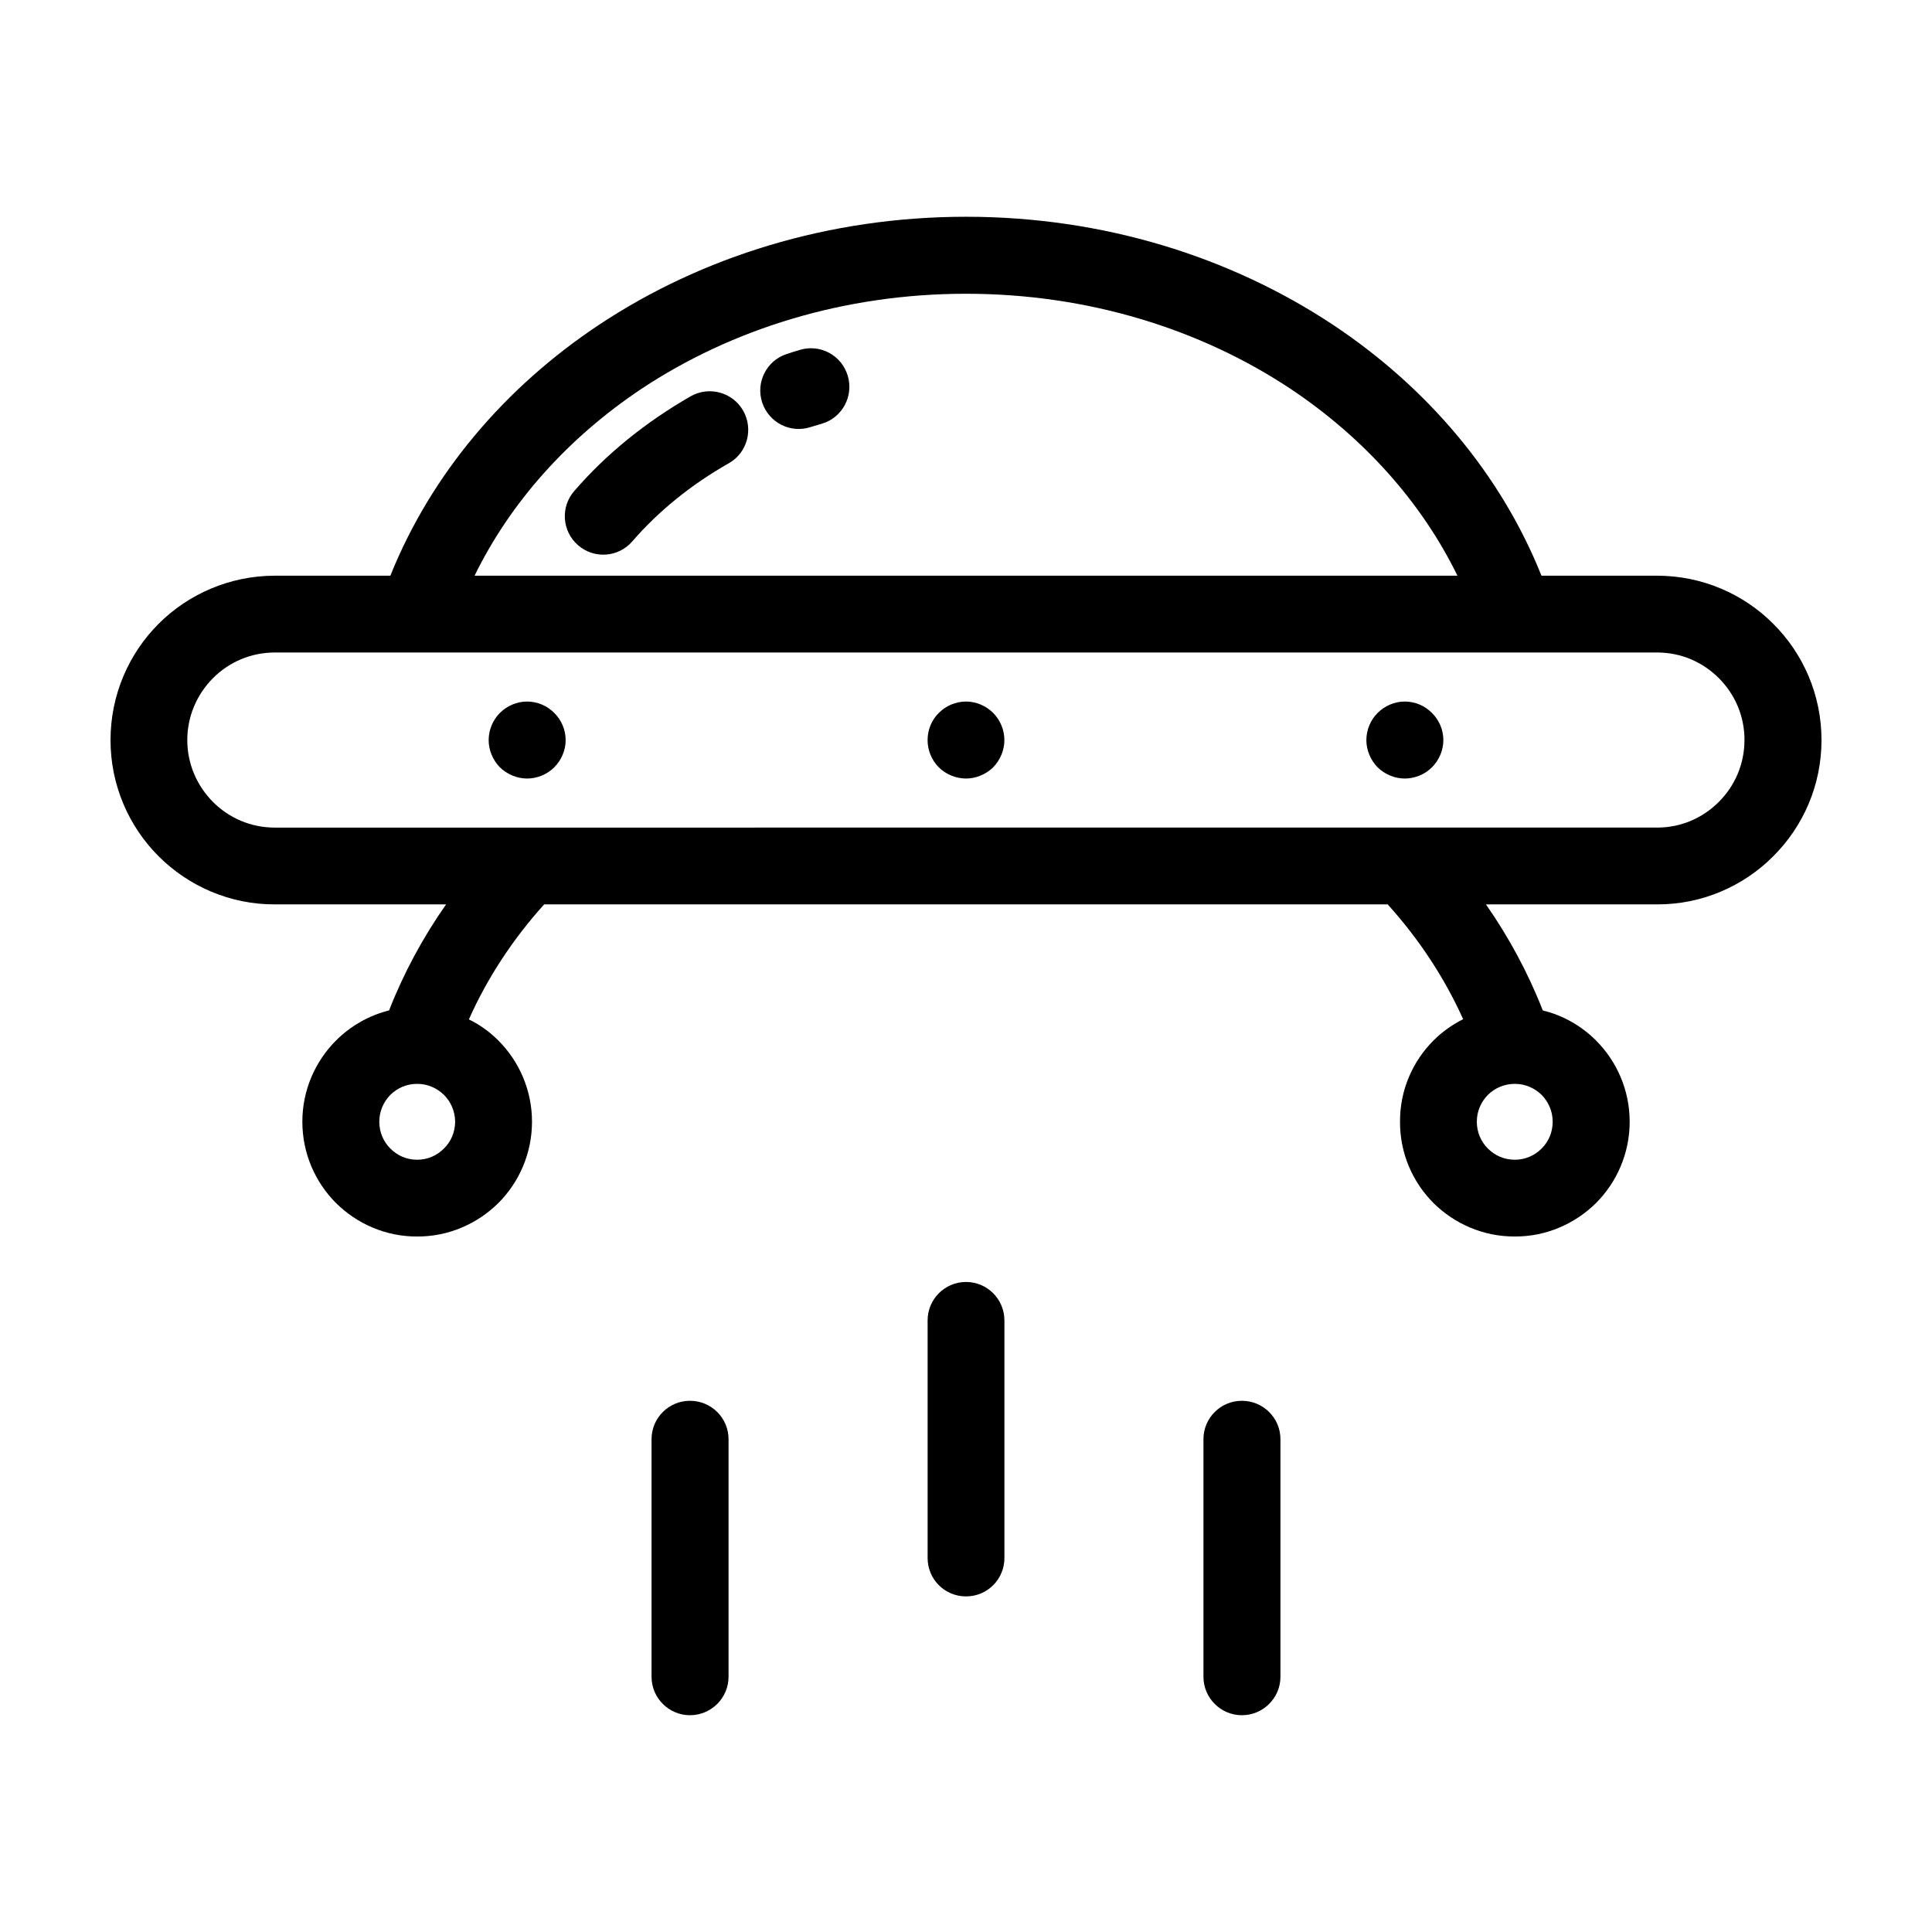
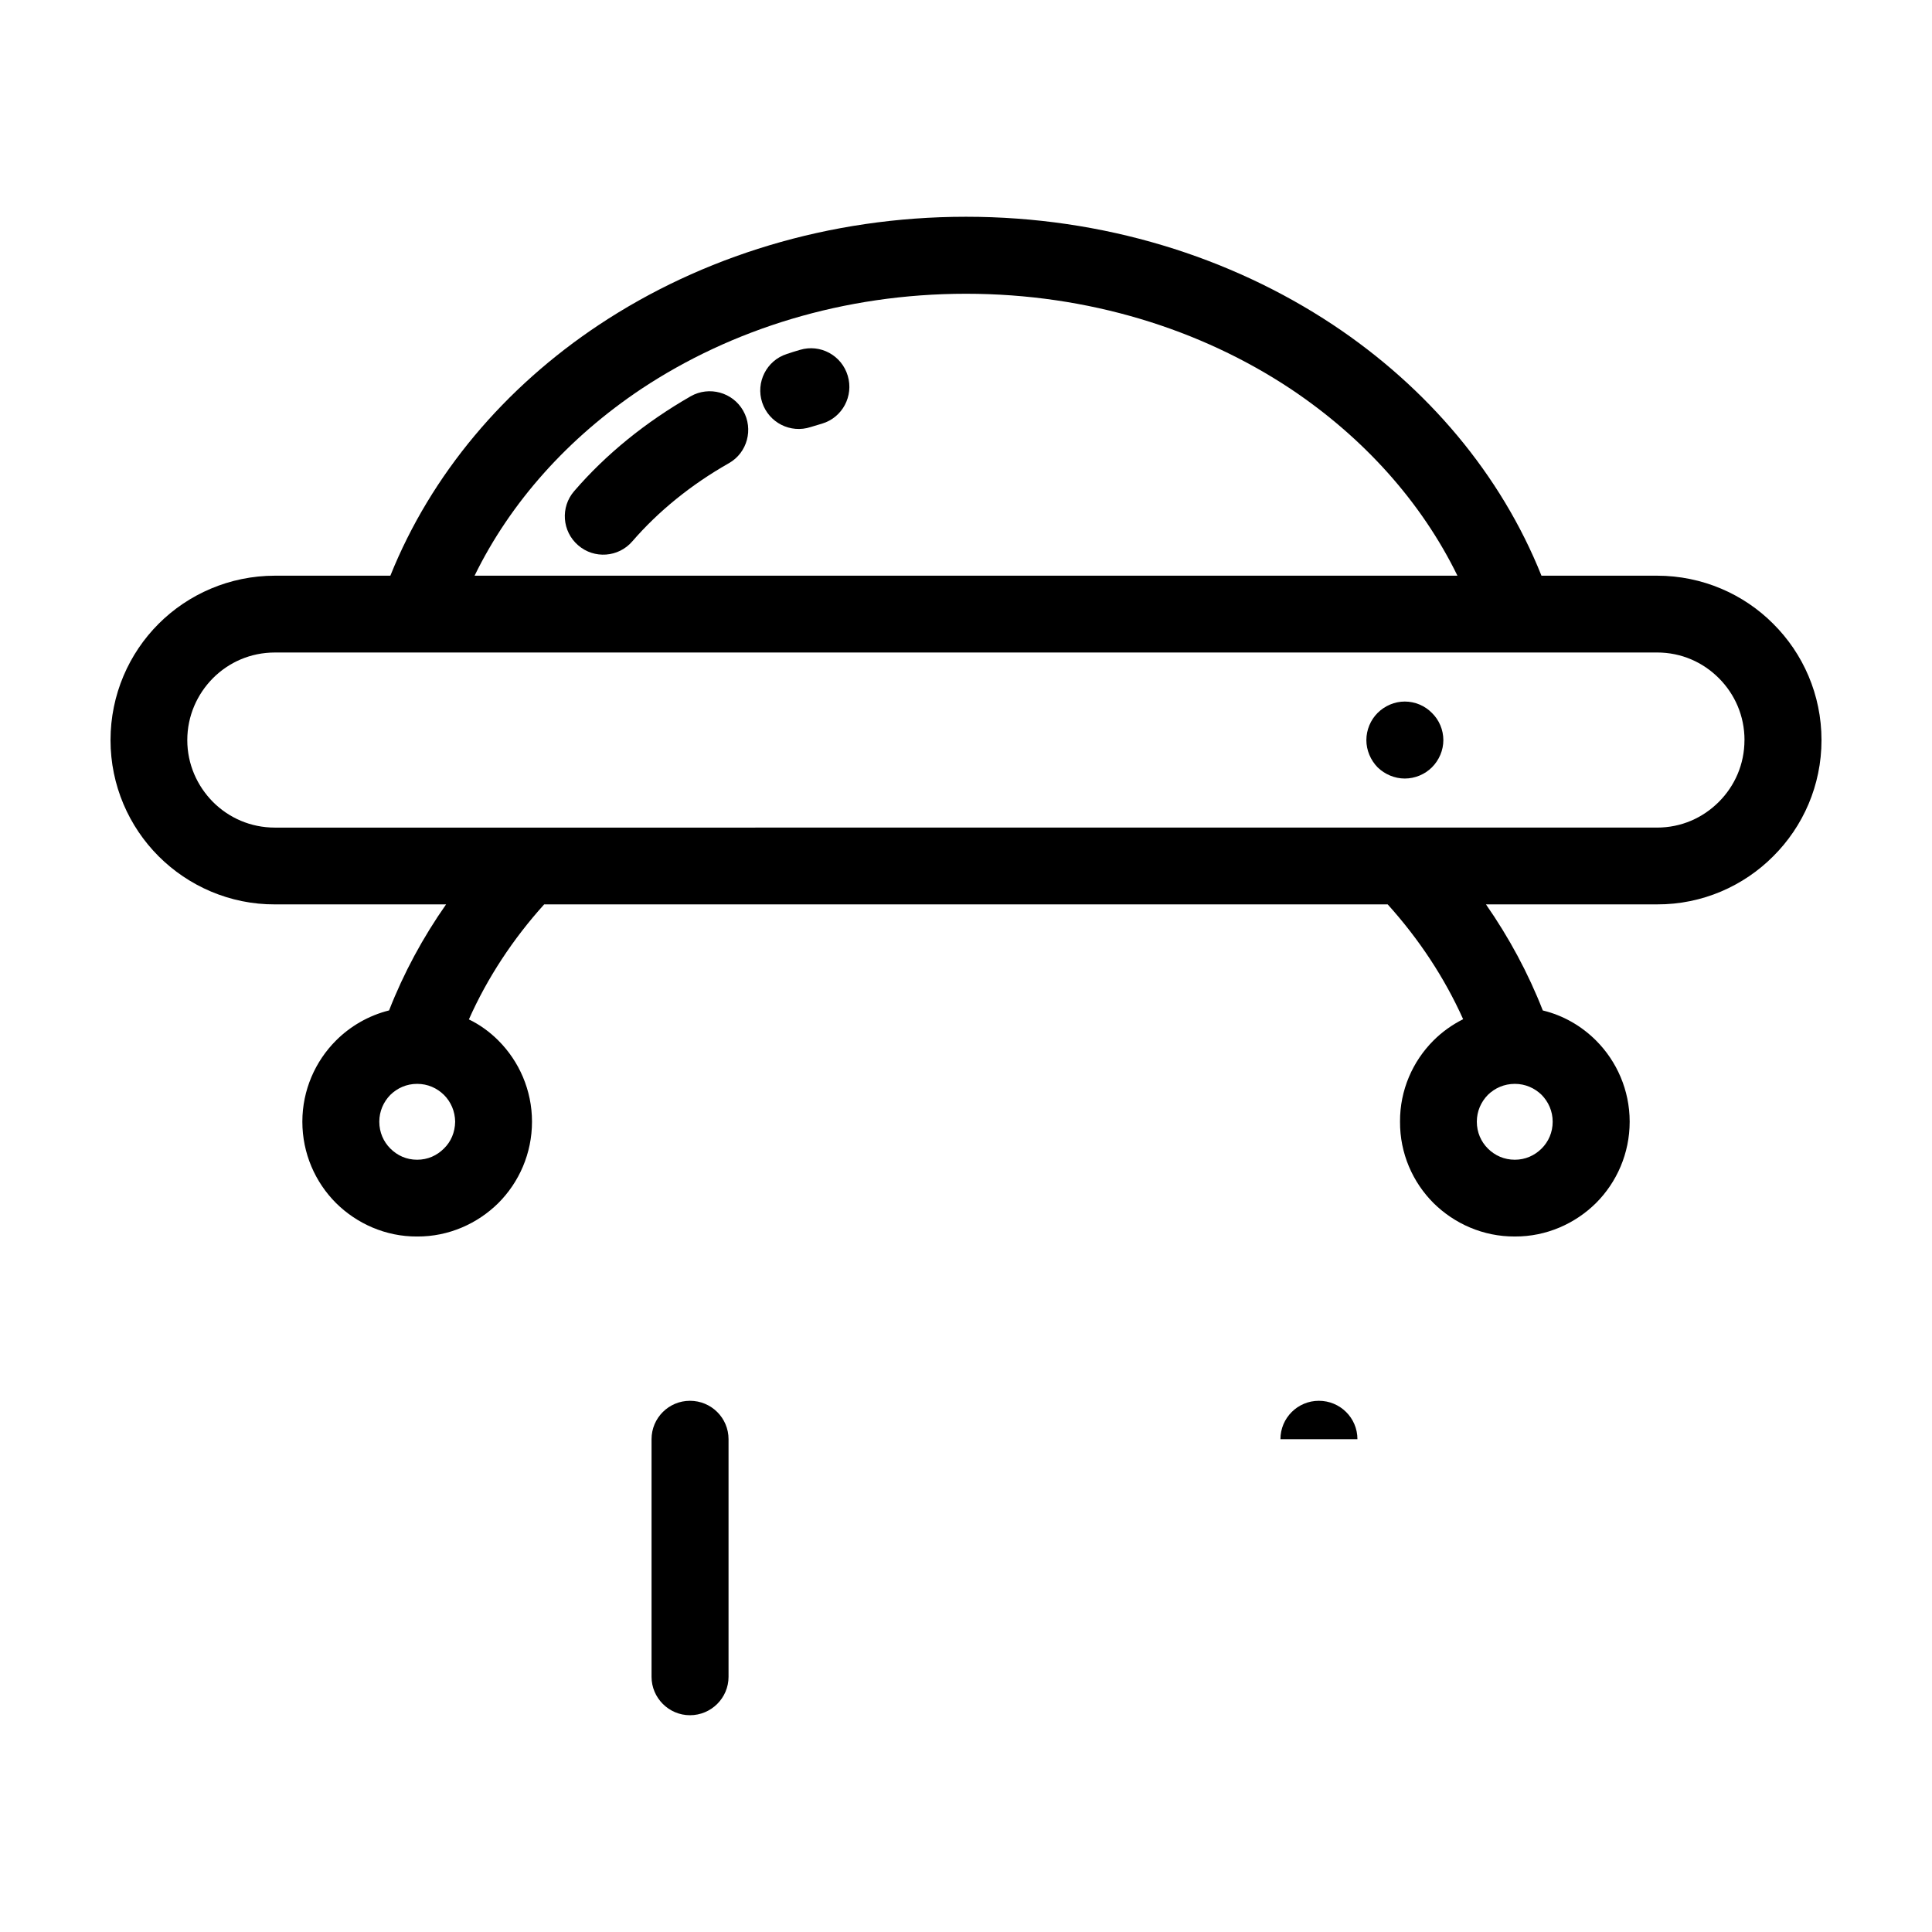
<svg xmlns="http://www.w3.org/2000/svg" fill="#000000" width="800px" height="800px" version="1.1" viewBox="144 144 512 512">
  <g>
    <path d="m337.07 525.4v62.977c0 5.594-4.586 10.176-10.227 10.176-5.594 0-10.176-4.586-10.176-10.176v-62.977c0-5.644 4.586-10.176 10.176-10.176 5.641-0.004 10.227 4.531 10.227 10.176z" />
-     <path d="m410.18 493.91v62.977c0 5.644-4.535 10.176-10.176 10.176-5.644 0-10.176-4.535-10.176-10.176v-62.977c0-5.594 4.535-10.176 10.176-10.176 5.641-0.004 10.176 4.582 10.176 10.176z" />
-     <path d="m483.33 525.4v62.977c0 5.594-4.586 10.176-10.227 10.176-5.594 0-10.176-4.586-10.176-10.176v-62.977c0-5.644 4.586-10.176 10.176-10.176 5.641-0.004 10.227 4.531 10.227 10.176z" />
+     <path d="m483.33 525.4v62.977v-62.977c0-5.644 4.586-10.176 10.176-10.176 5.641-0.004 10.227 4.531 10.227 10.176z" />
    <path d="m523.48 332.94c1.914 1.863 3.023 4.484 3.023 7.203 0 2.672-1.109 5.289-3.023 7.203-1.863 1.863-4.484 2.973-7.203 2.973-2.672 0-5.289-1.109-7.203-2.973-1.863-1.914-2.973-4.535-2.973-7.203 0-2.719 1.109-5.34 2.973-7.203 1.914-1.914 4.535-3.023 7.203-3.023 2.723 0 5.34 1.109 7.203 3.023z" />
-     <path d="m407.2 332.94c1.863 1.863 2.973 4.484 2.973 7.203 0 2.672-1.109 5.289-2.973 7.203-1.914 1.863-4.535 2.973-7.203 2.973-2.672 0-5.34-1.109-7.203-2.973-1.914-1.914-2.973-4.535-2.973-7.203 0-2.719 1.059-5.34 2.973-7.203 1.863-1.914 4.535-3.023 7.203-3.023s5.289 1.109 7.203 3.023z" />
-     <path d="m290.88 332.94c1.914 1.863 3.023 4.484 3.023 7.203 0 2.672-1.109 5.289-3.023 7.203-1.863 1.863-4.484 2.973-7.203 2.973-2.672 0-5.289-1.109-7.203-2.973-1.863-1.914-2.973-4.535-2.973-7.203 0-2.719 1.109-5.34 2.973-7.203 1.914-1.914 4.535-3.023 7.203-3.023 2.719 0 5.336 1.109 7.203 3.023z" />
    <path d="m368.66 243.57c1.613 5.391-1.41 11.082-6.801 12.695-1.008 0.301-2.016 0.605-3.023 0.906-5.34 1.762-11.082-1.16-12.848-6.5-1.762-5.34 1.16-11.133 6.5-12.848 1.16-0.402 2.316-0.754 3.527-1.109 5.391-1.609 11.035 1.465 12.645 6.856z" />
    <path d="m340.95 252.84c2.769 4.887 1.109 11.133-3.777 13.906-10.125 5.742-18.742 12.797-25.594 20.707-3.68 4.281-10.125 4.734-14.359 1.059-4.281-3.68-4.734-10.125-1.059-14.359 8.465-9.824 18.941-18.289 30.883-25.141 4.887-2.773 11.133-1.059 13.906 3.828z" />
    <path d="m613.92 309.31c7.91 7.859 12.797 18.793 12.797 30.832 0 11.992-4.887 22.922-12.797 30.781-7.809 7.859-18.793 12.797-30.781 12.746h-45.344c6.098 8.766 11.184 18.188 15.062 28.113 5.441 1.309 10.277 4.133 14.105 7.961 5.492 5.492 8.918 13.148 8.918 21.512 0 8.414-3.426 16.07-8.918 21.562-5.492 5.441-13.148 8.918-21.512 8.867-8.414 0.051-16.07-3.426-21.562-8.867-5.492-5.492-8.918-13.148-8.867-21.562-0.051-8.363 3.375-16.02 8.867-21.512 2.266-2.266 4.938-4.18 7.859-5.644-4.938-10.984-11.688-21.211-20-30.43l-223.54 0.004c-8.312 9.219-15.062 19.496-19.949 30.48 2.922 1.41 5.543 3.324 7.809 5.594 5.492 5.492 8.918 13.148 8.918 21.512 0 8.414-3.426 16.07-8.918 21.562-5.492 5.441-13.148 8.918-21.512 8.867-8.363 0.051-16.02-3.426-21.512-8.867-5.492-5.492-8.918-13.148-8.918-21.562 0-8.363 3.426-16.02 8.918-21.512 3.777-3.777 8.613-6.602 14.008-7.961h0.051c3.879-9.926 8.969-19.348 15.113-28.113h-45.344c-11.992 0.051-22.973-4.887-30.832-12.746-7.863-7.859-12.75-18.793-12.75-30.785 0-12.043 4.887-22.973 12.746-30.832s18.844-12.746 30.832-12.746h30.582c10.781-26.852 30.277-49.879 55.316-66.504 27.105-17.984 60.809-28.617 97.234-28.617 36.426 0 70.078 10.629 97.234 28.617 25.039 16.625 44.535 39.648 55.27 66.504h30.633c11.992 0 22.973 4.887 30.785 12.746zm-7.609 30.832c0-6.449-2.57-12.191-6.801-16.426-4.231-4.231-9.926-6.801-16.375-6.801h-66.855l-116.28 0.004h-183.14c-6.449 0-12.191 2.57-16.426 6.801-4.18 4.231-6.801 9.977-6.801 16.426 0 6.398 2.621 12.141 6.801 16.375 4.231 4.231 9.977 6.801 16.426 6.801h66.805l116.33-0.004h183.13c6.449 0 12.141-2.57 16.375-6.801 4.231-4.231 6.801-9.977 6.801-16.375zm-50.836 101.12c0-2.769-1.109-5.238-2.922-7.106-1.863-1.812-4.332-2.922-7.106-2.922-2.82 0-5.289 1.109-7.152 2.922-1.812 1.863-2.922 4.332-2.922 7.106 0 2.82 1.109 5.289 2.922 7.106 1.863 1.863 4.332 2.973 7.152 2.973 2.769 0 5.238-1.109 7.106-2.973 1.816-1.816 2.922-4.285 2.922-7.106zm-285.71-144.7h260.47c-9.523-19.496-24.836-36.578-44.234-49.523-23.781-15.77-53.555-25.191-86-25.191s-62.219 9.422-86 25.191c-19.398 12.945-34.715 30.027-44.234 49.523zm-5.141 144.7c-0.051-2.769-1.109-5.238-2.973-7.106-1.863-1.812-4.281-2.922-7.106-2.922-2.82 0-5.238 1.109-7.106 2.922-1.812 1.863-2.922 4.332-2.922 7.106 0 2.82 1.109 5.289 2.922 7.106 1.863 1.863 4.281 2.973 7.106 2.973 2.82 0 5.238-1.109 7.106-2.973 1.863-1.816 2.922-4.285 2.973-7.106z" />
  </g>
</svg>